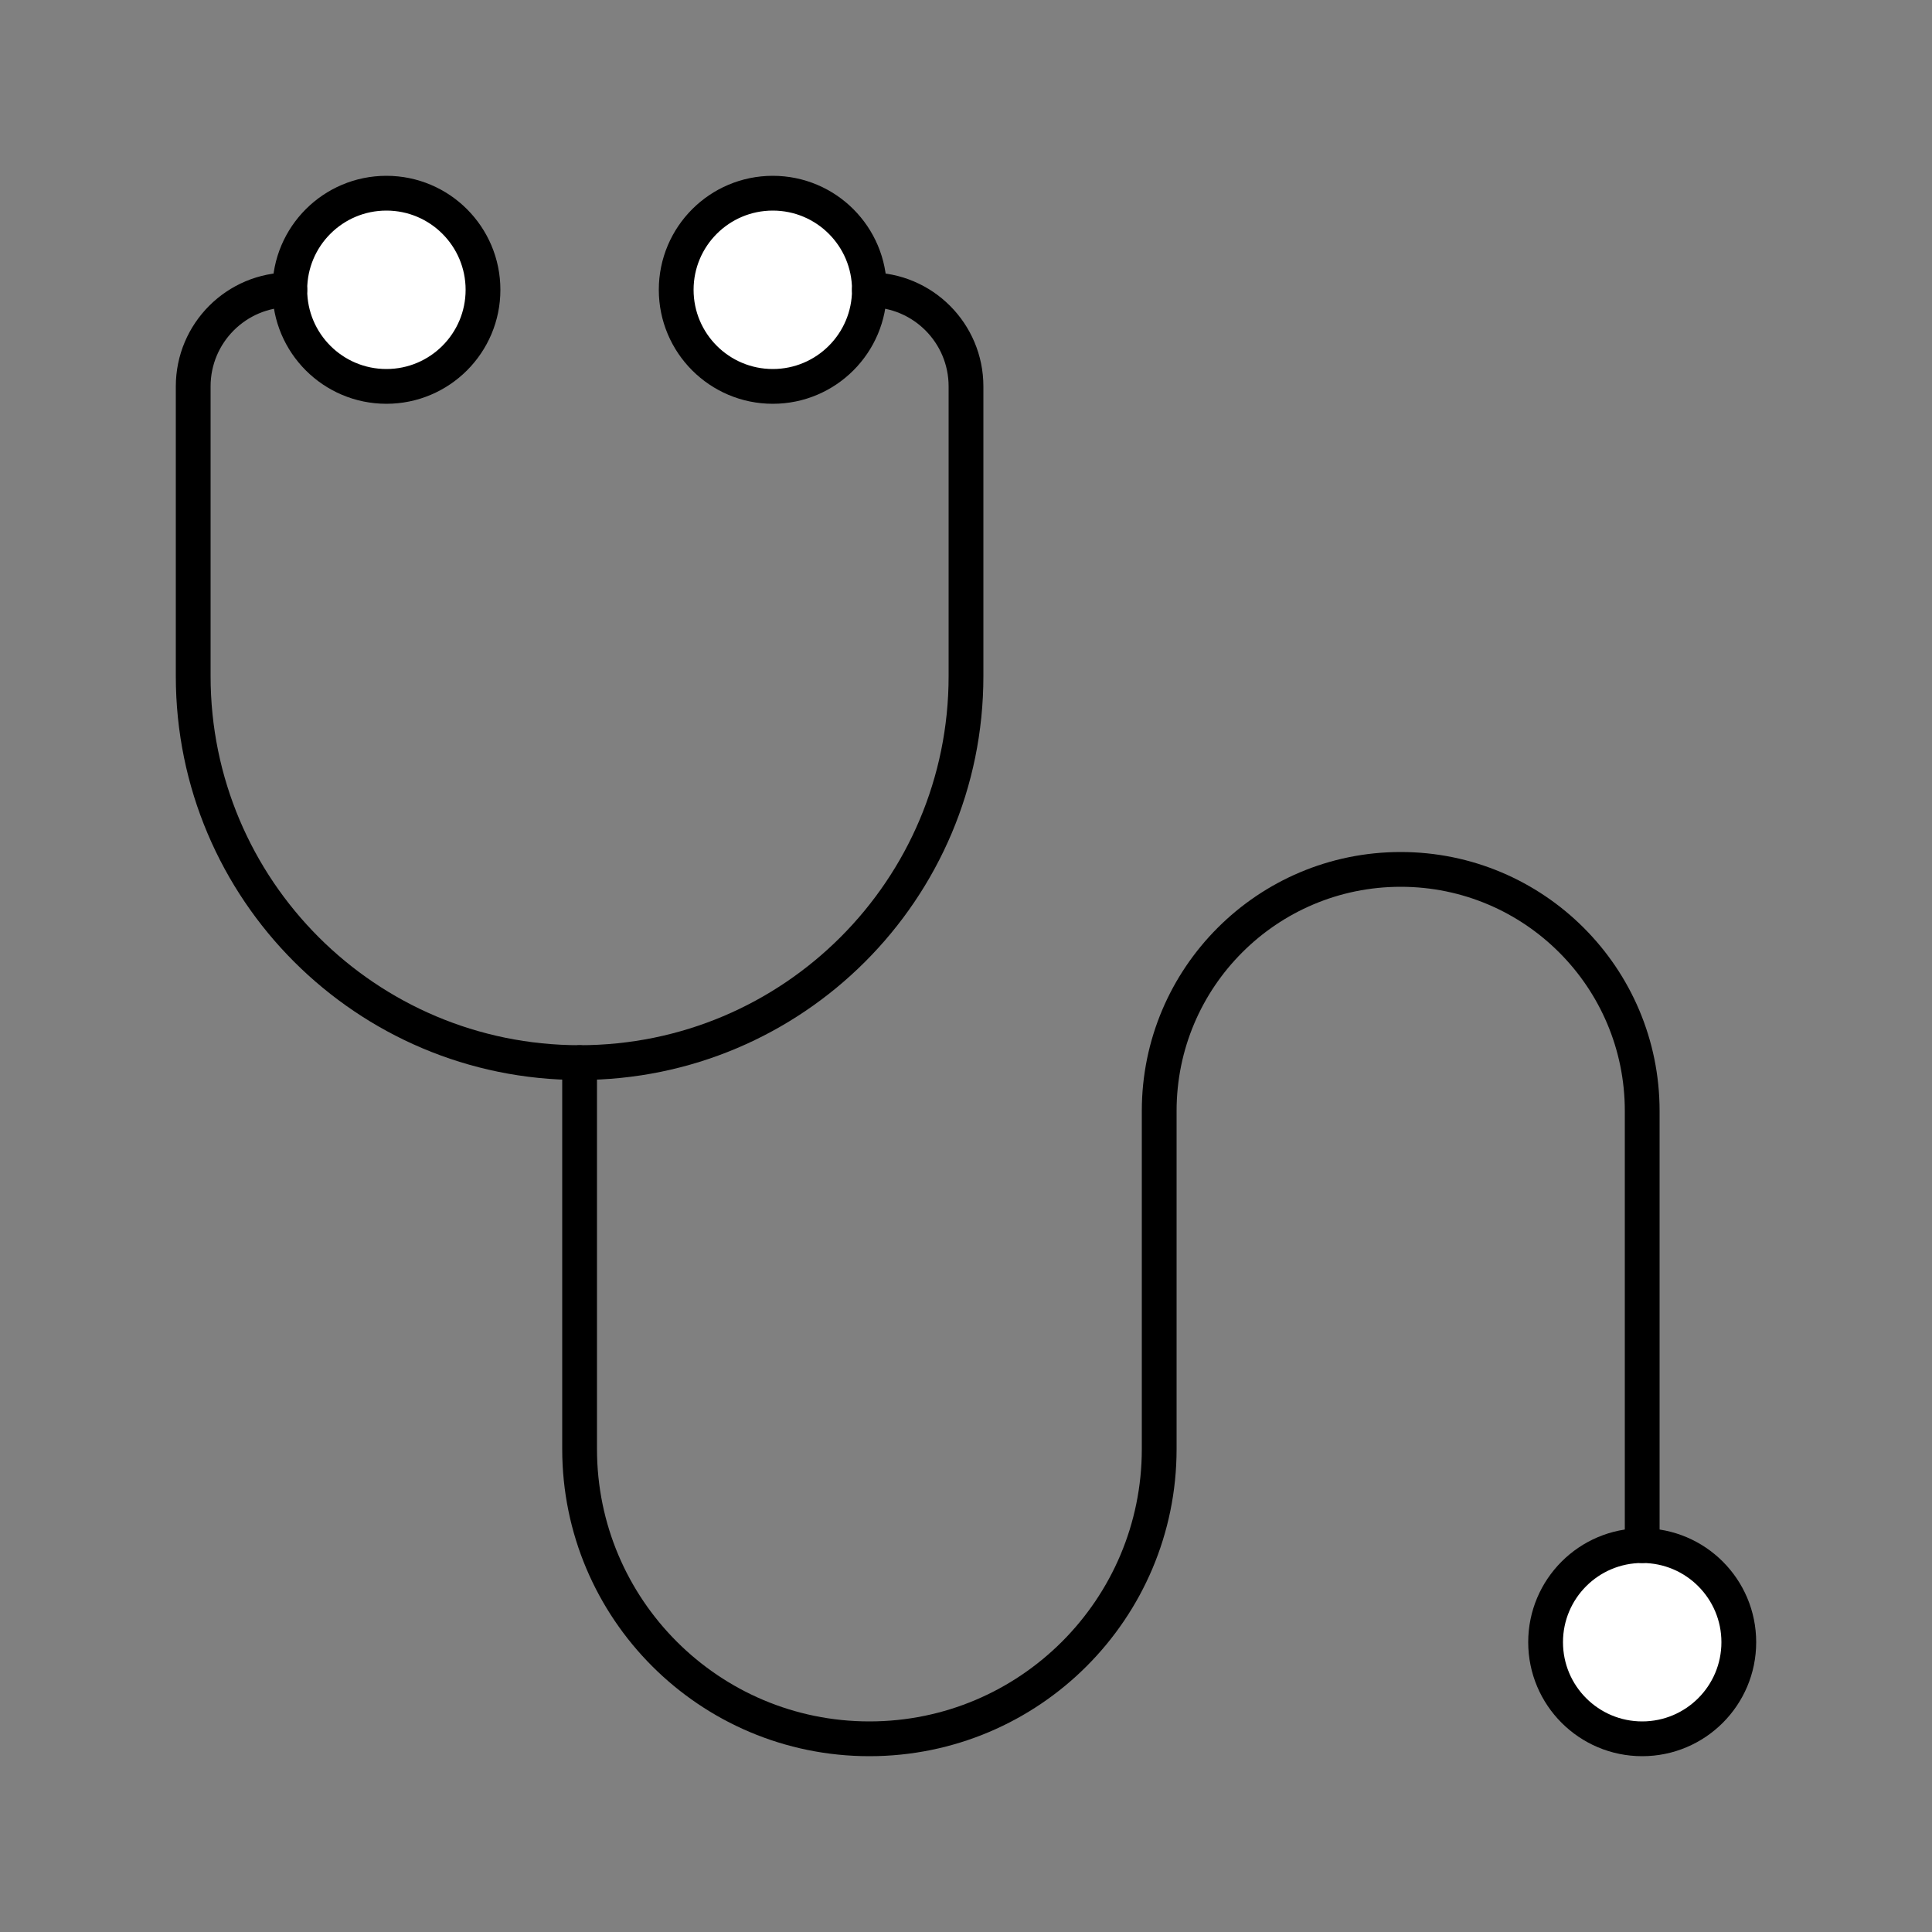
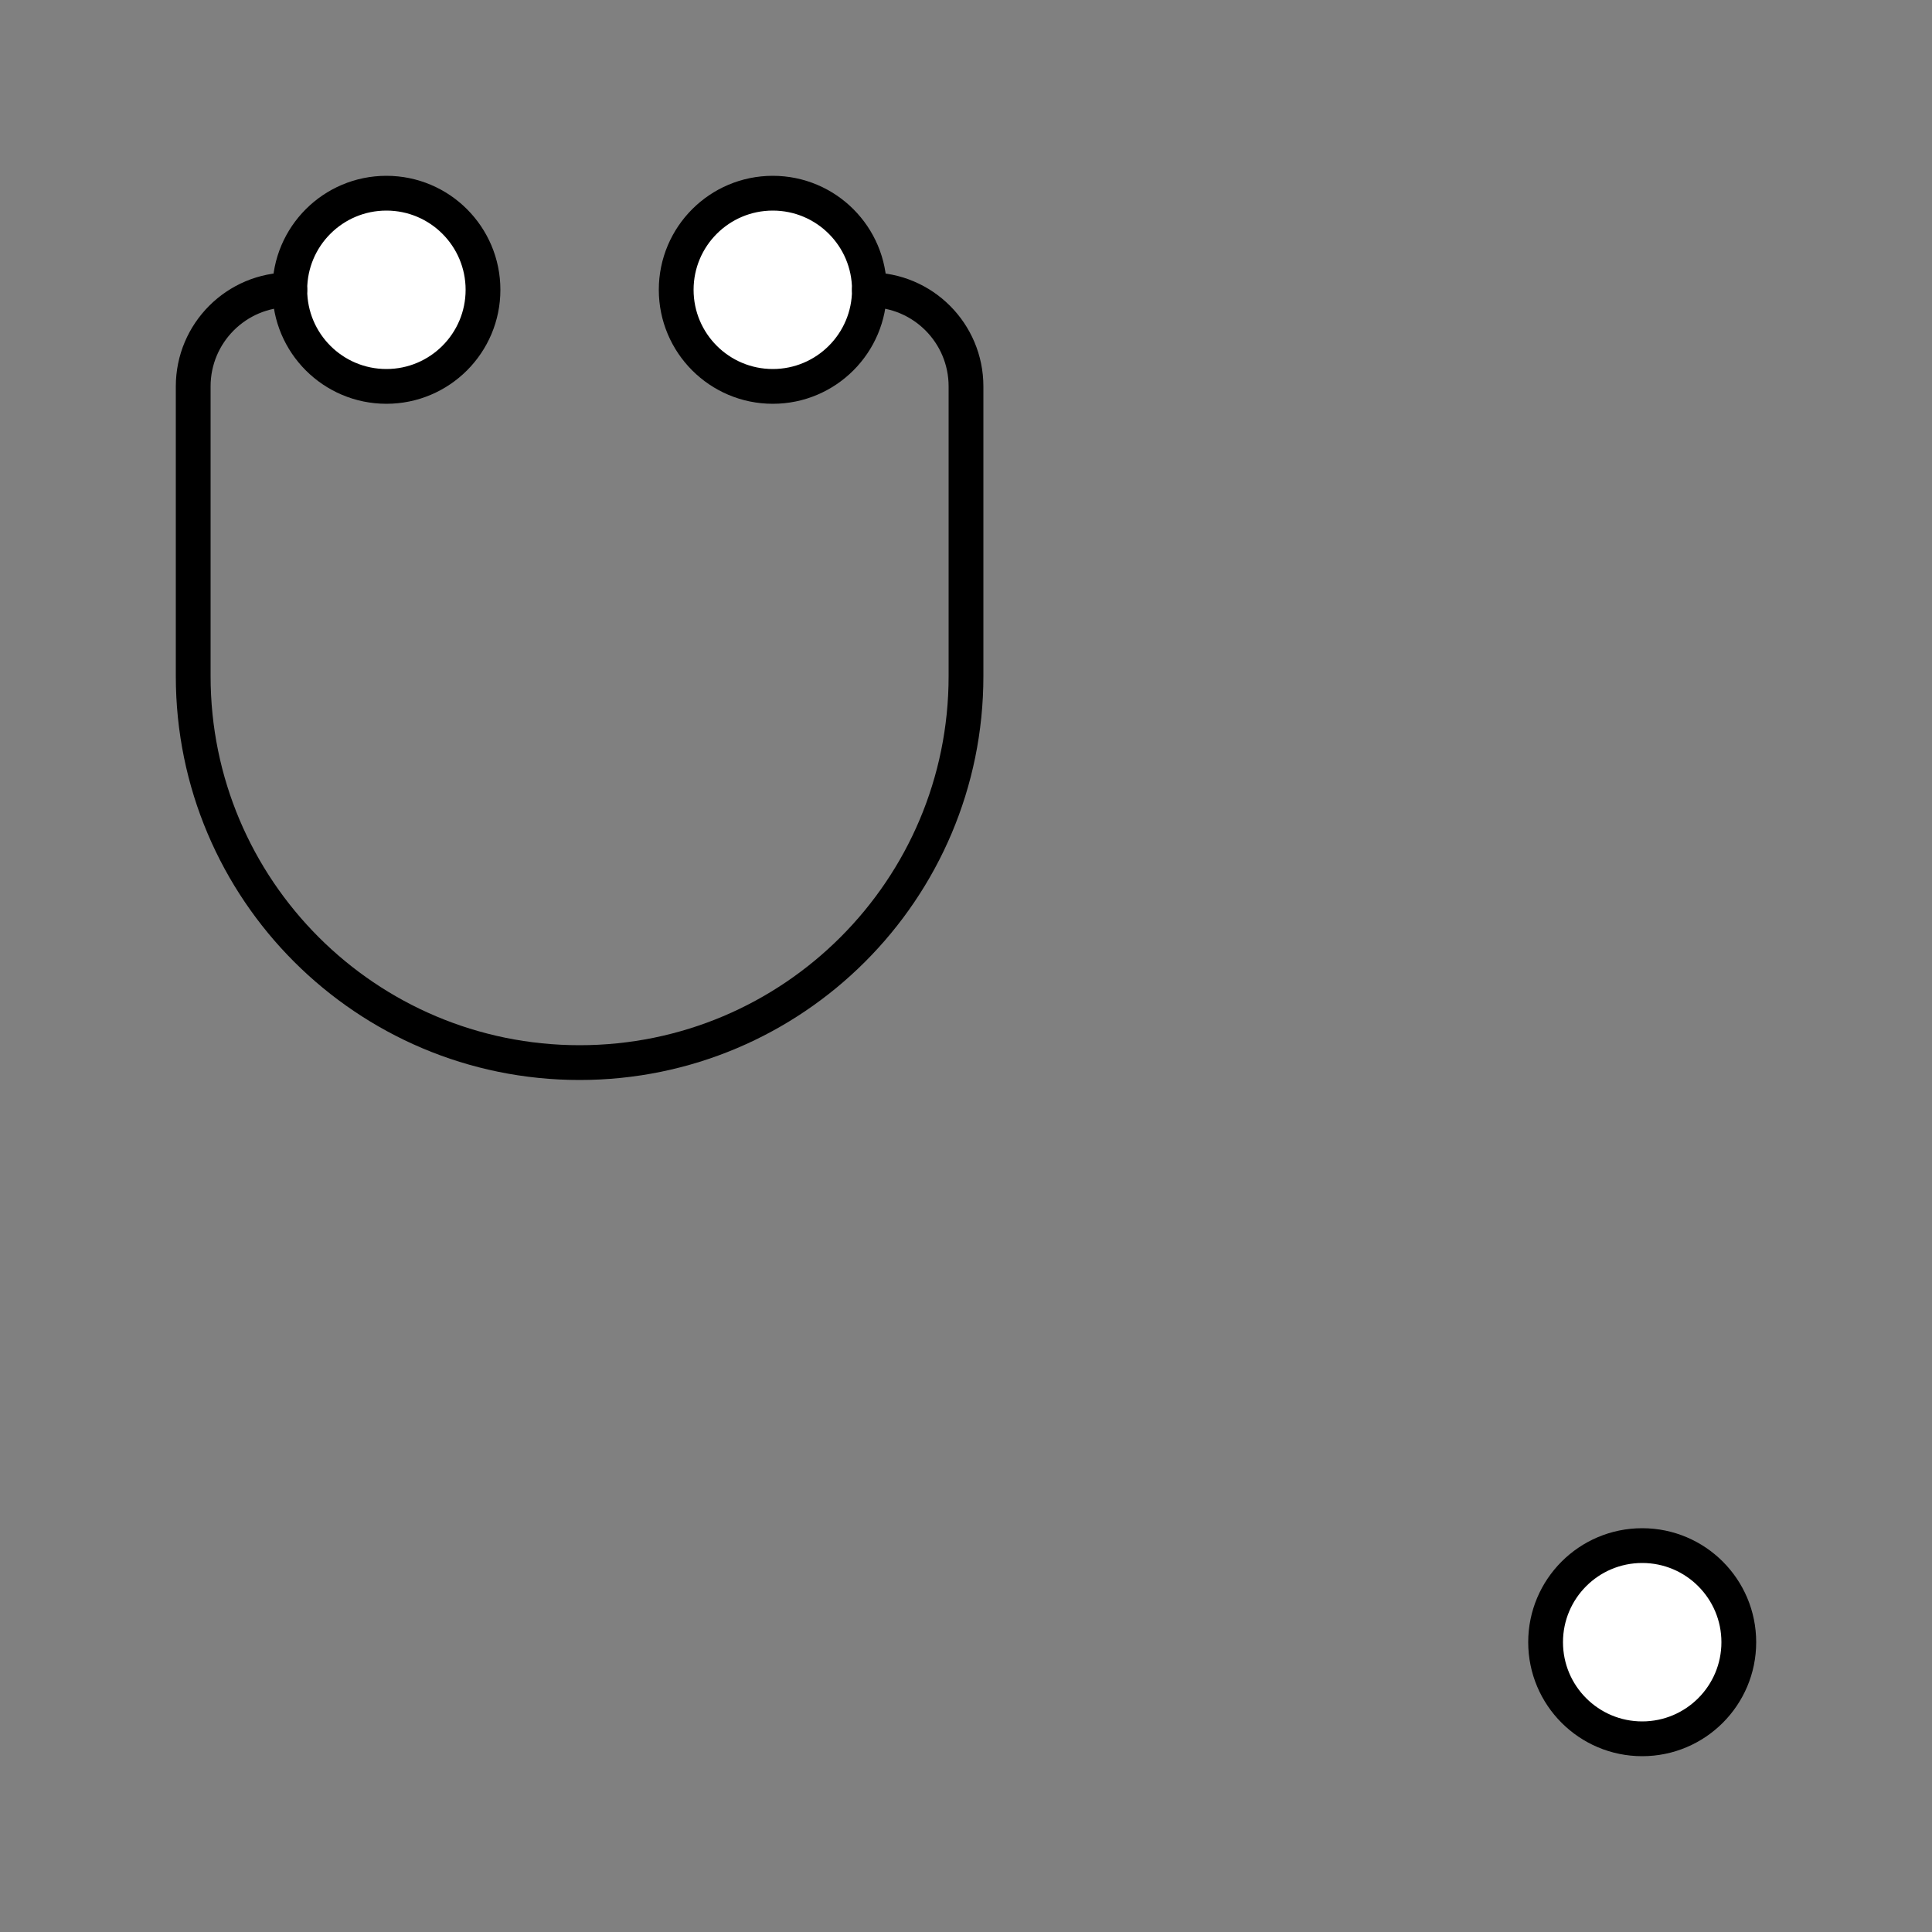
<svg xmlns="http://www.w3.org/2000/svg" id="Layer_1" data-name="Layer 1" viewBox="0 0 500 500">
  <rect x="0" y="0" width="500" height="500" fill="#808080" stroke="none" />
  <defs>
    <style>
      .cls-1 {
        fill: none;
      }

      .cls-1, .cls-2 {
        stroke: #000;
        stroke-linecap: round;
        stroke-linejoin: round;
        stroke-width: 9px;
      }

      .cls-2 {
        fill: #fff;
      }
    </style>
  </defs>
  <circle class="cls-2" cx="100" cy="75" r="25" />
  <circle class="cls-2" cx="200" cy="75" r="25" />
  <circle class="cls-2" cx="425" cy="425" r="25" />
-   <path class="cls-1" d="M425,400v-112.5c0-34.52-27.98-62.5-62.5-62.5h0c-34.52,0-62.5,27.98-62.5,62.5v87.5c0,41.42-33.58,75-75,75h0c-41.42,0-75-33.58-75-75v-100" />
-   <path class="cls-1" d="M225,75h0c13.81,0,25,11.19,25,25v75c0,55.23-44.77,100-100,100h0c-55.23,0-100-44.77-100-100v-75c0-13.81,11.19-25,25-25h0" />
+   <path class="cls-1" d="M225,75h0c13.81,0,25,11.19,25,25v75c0,55.23-44.77,100-100,100c-55.23,0-100-44.77-100-100v-75c0-13.81,11.19-25,25-25h0" />
</svg>